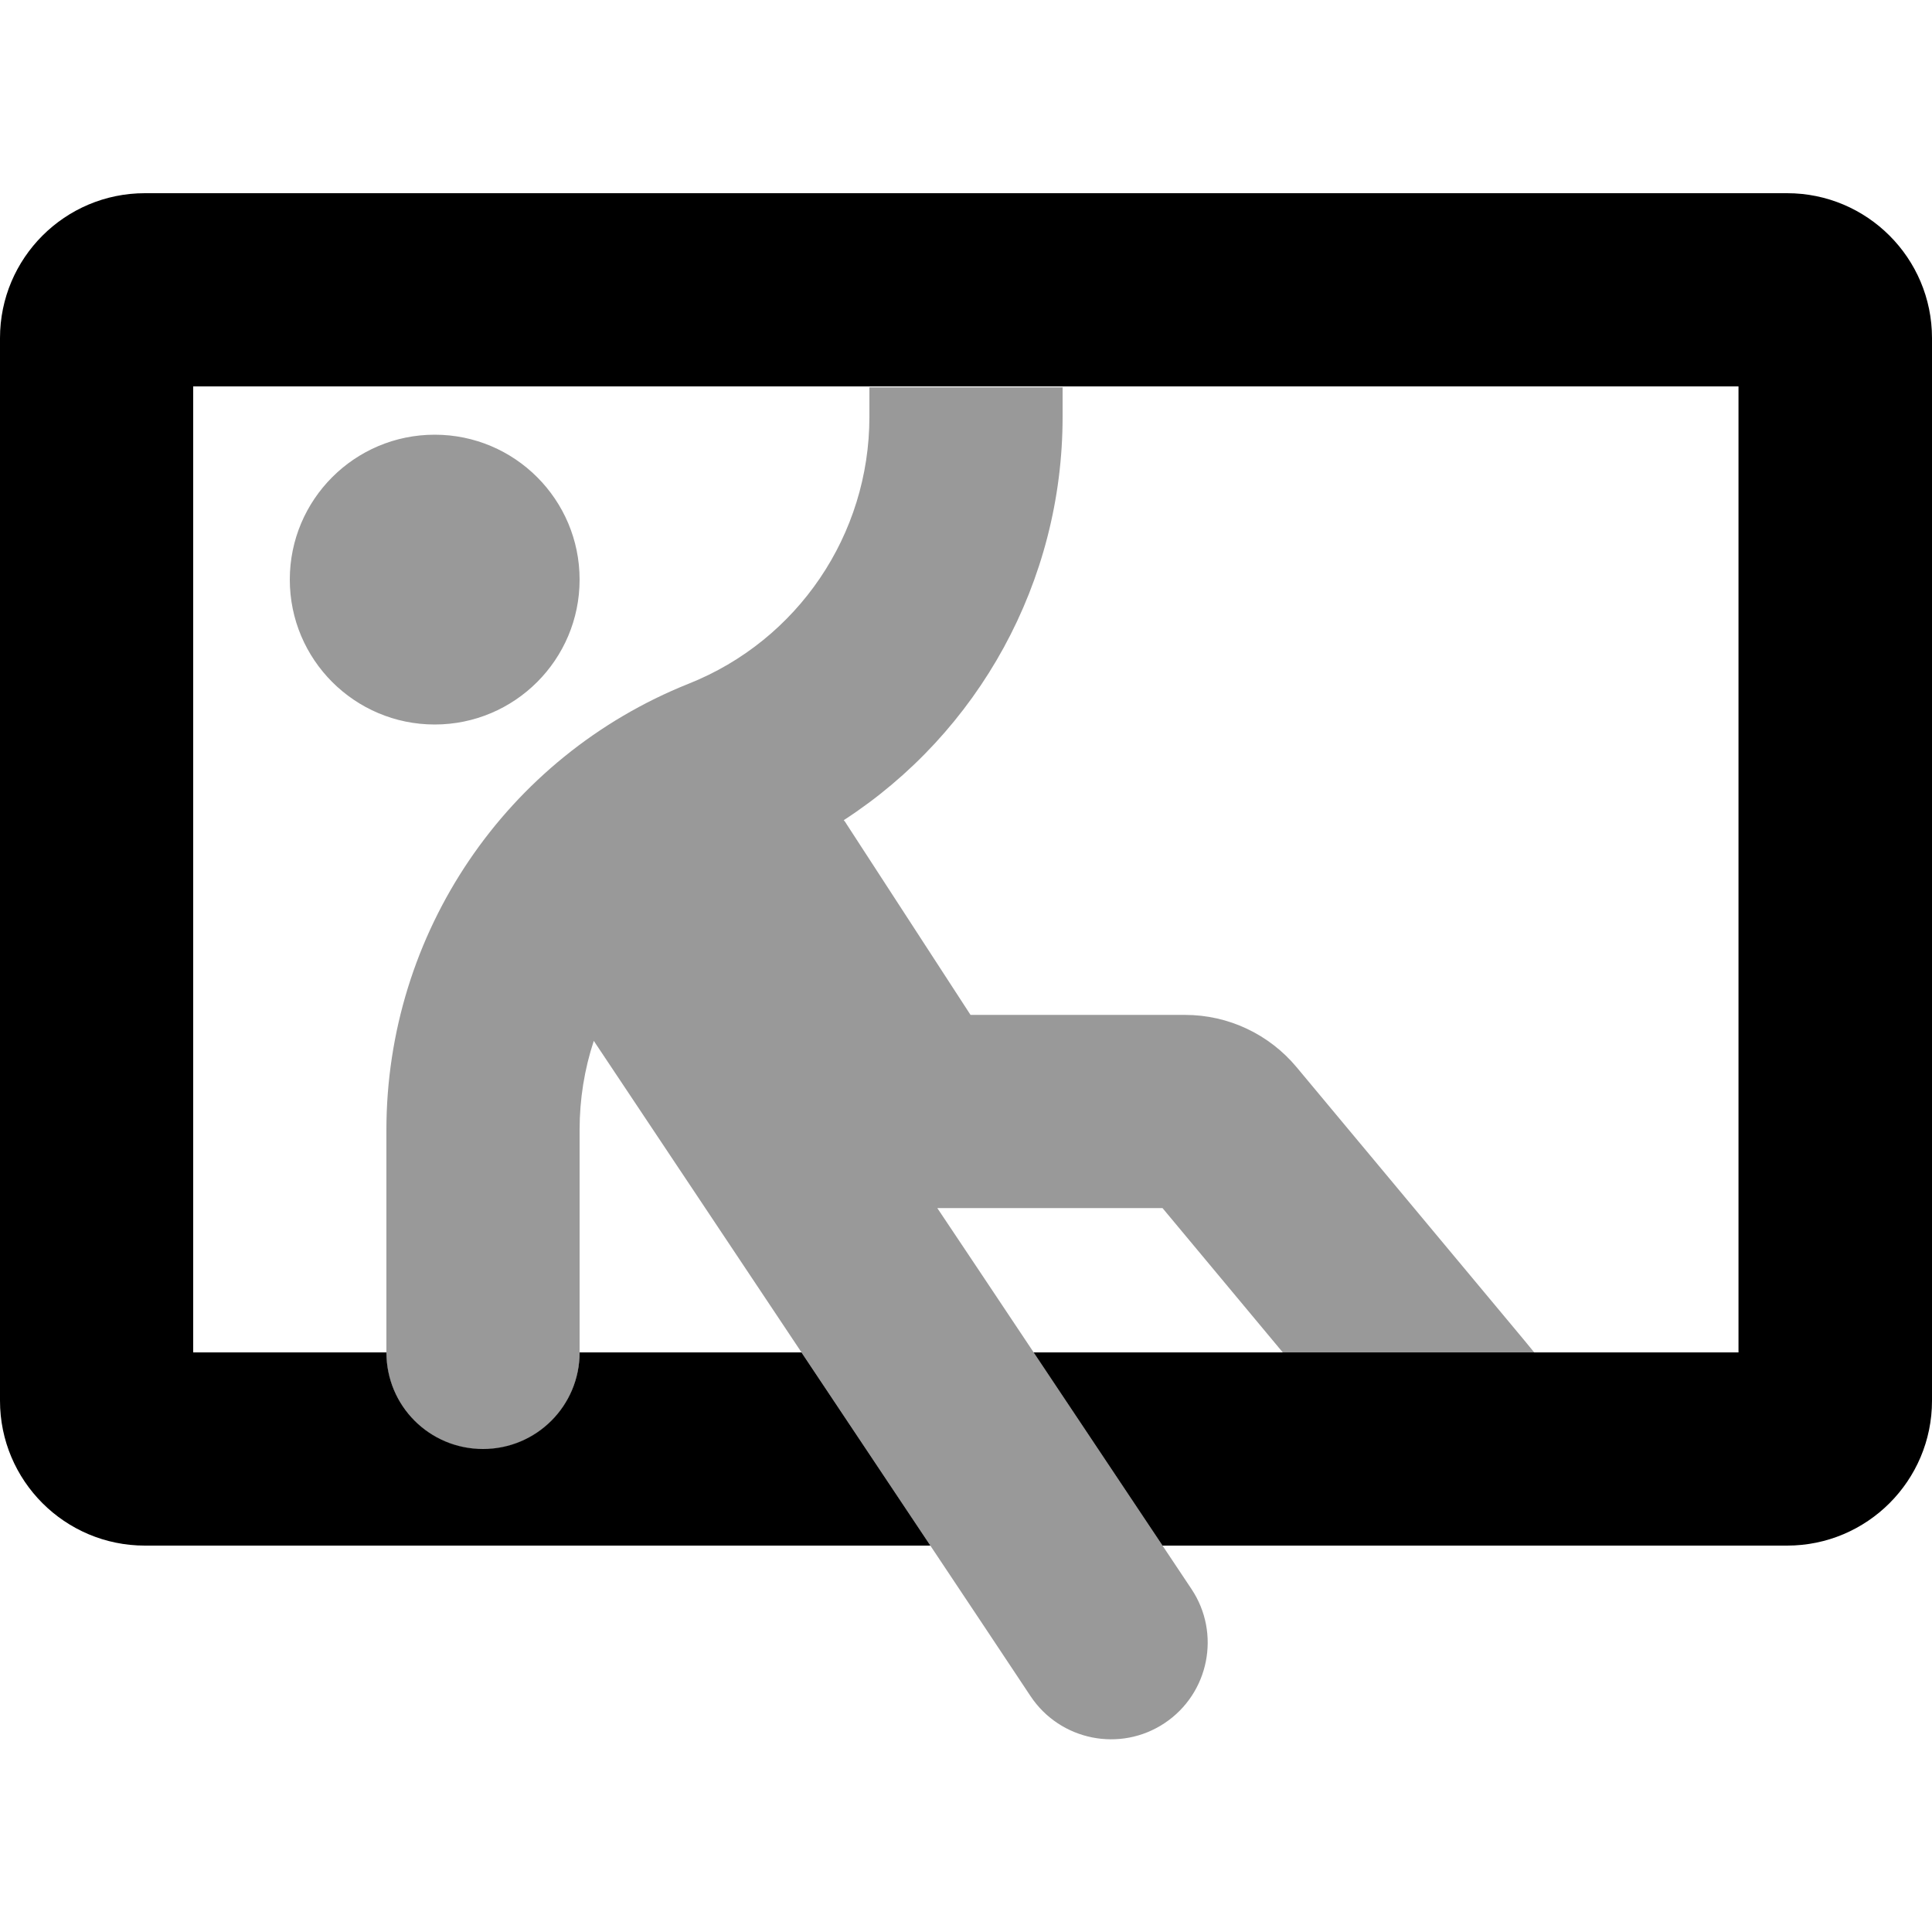
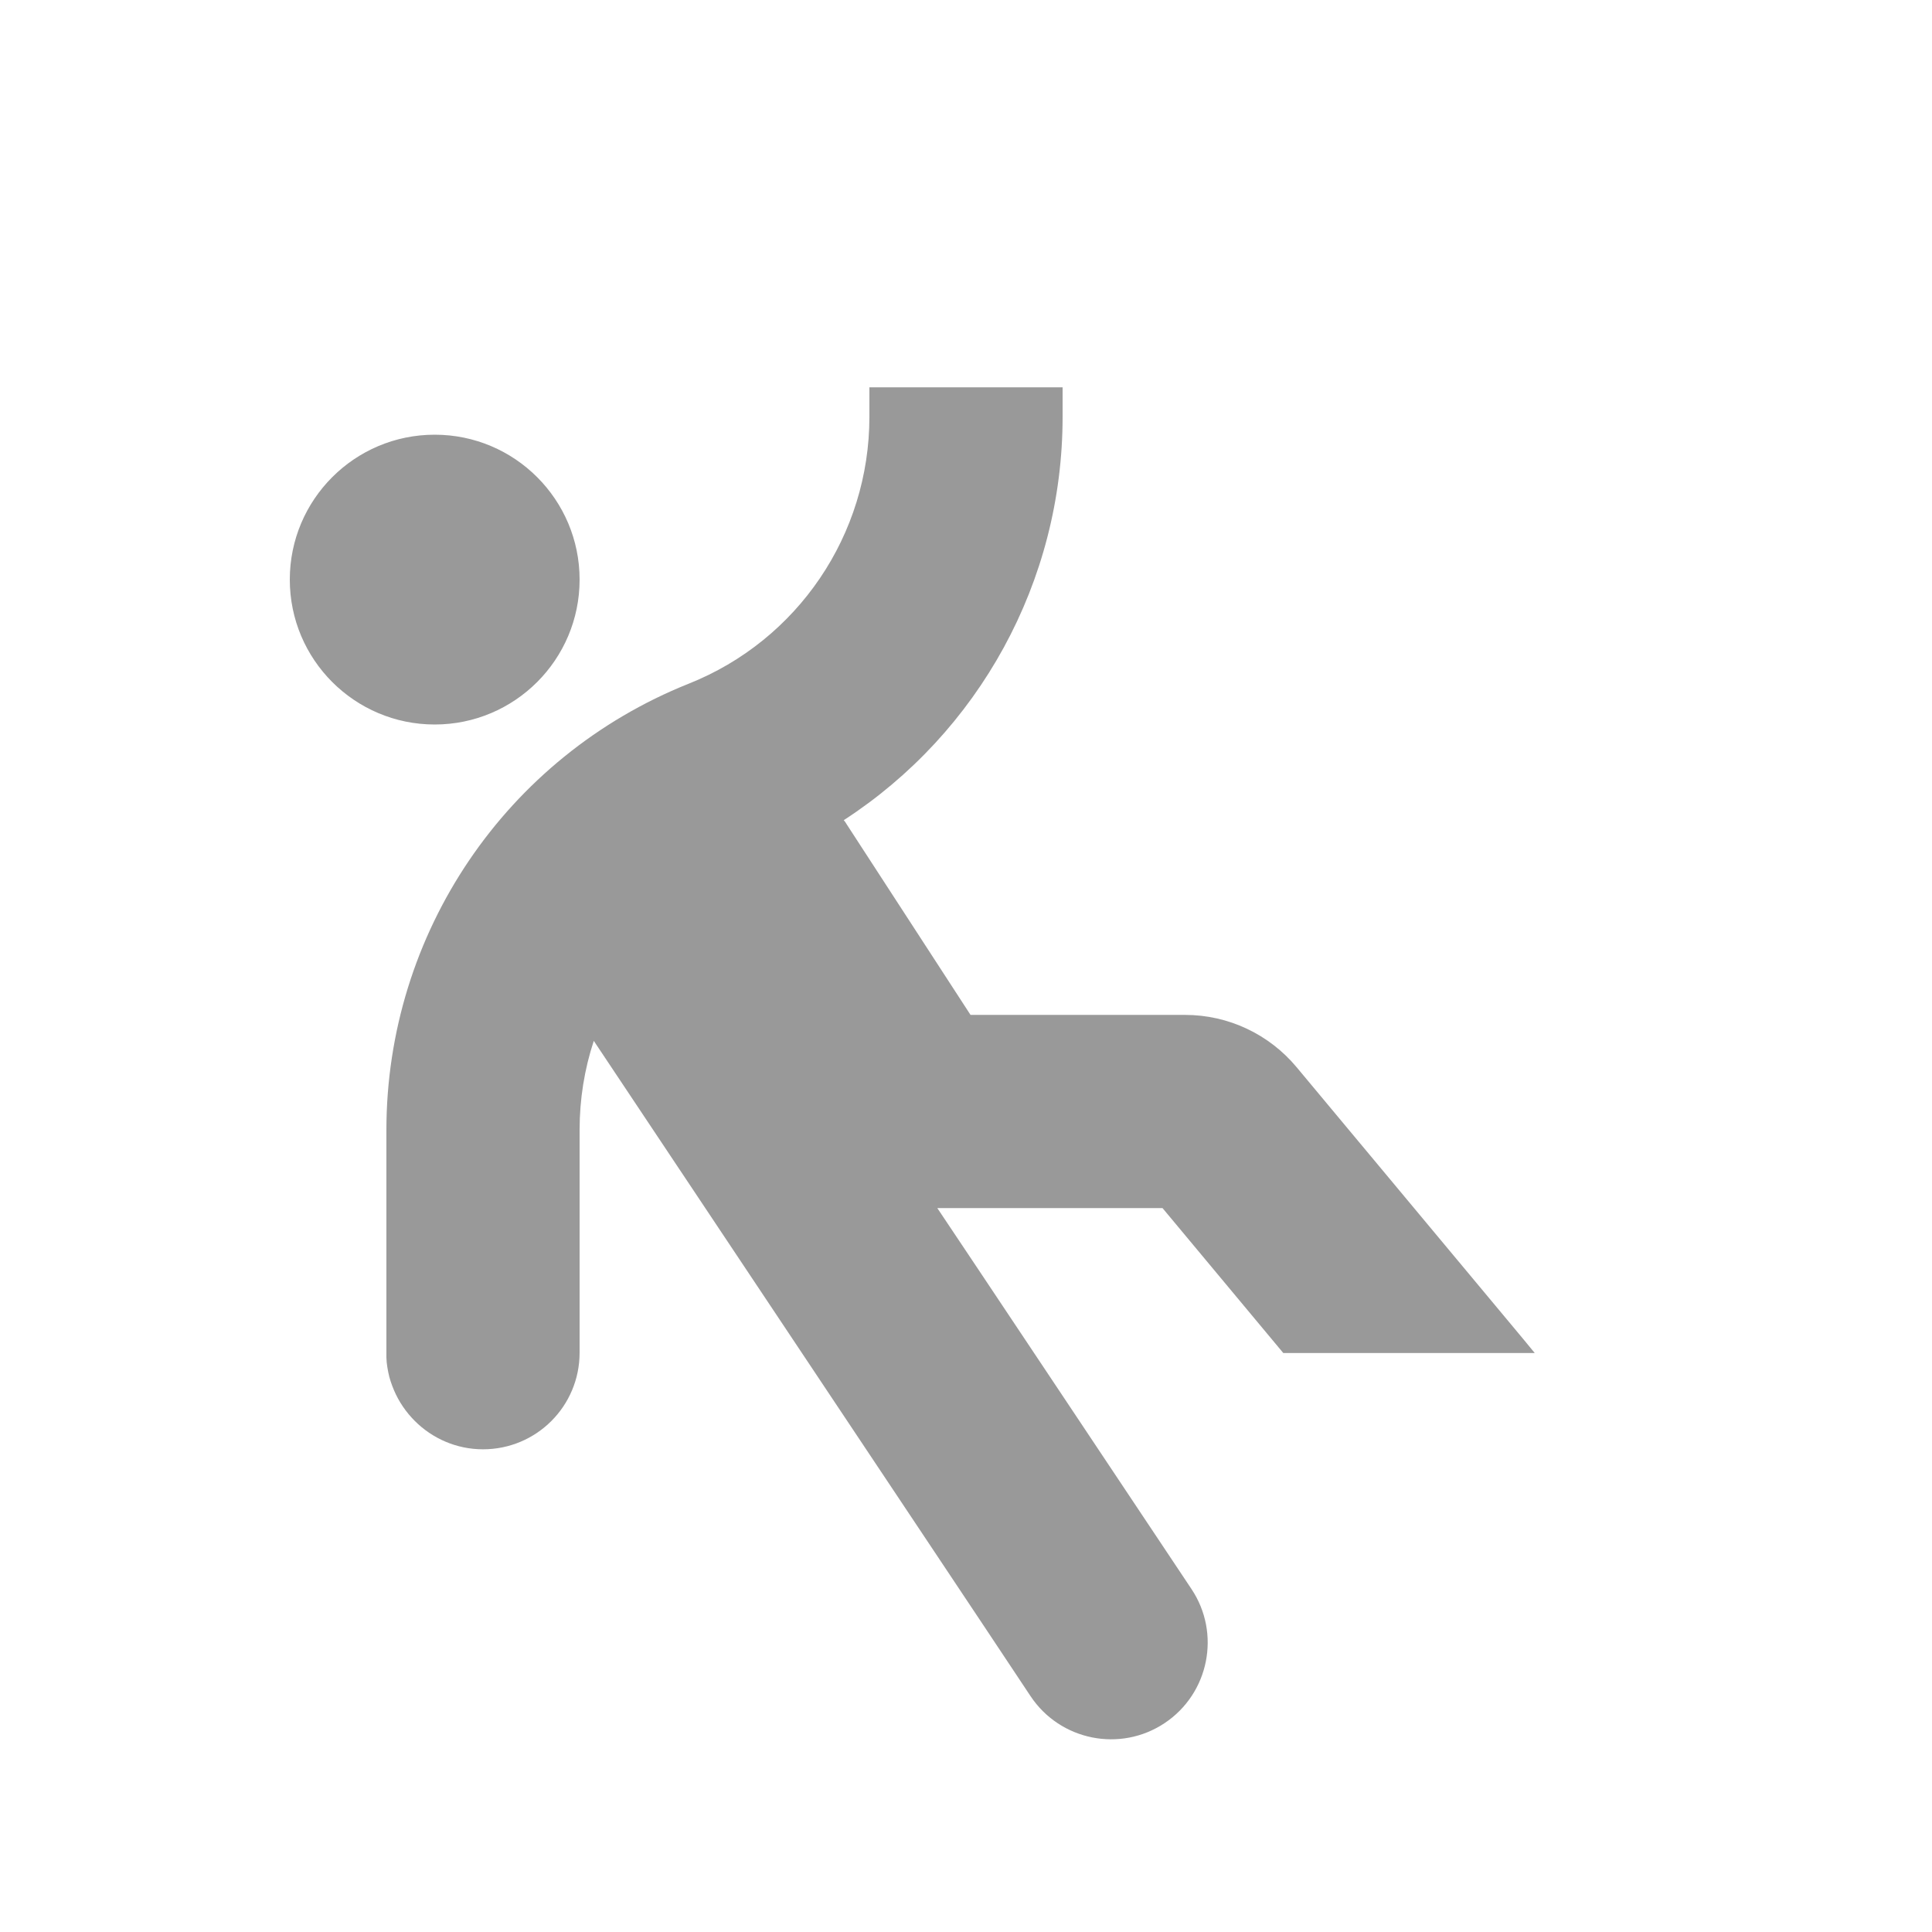
<svg xmlns="http://www.w3.org/2000/svg" viewBox="0 0 640 640">
  <path opacity=".4" fill="currentColor" d="M96 192C96 218.5 117.5 240 144 240C170.5 240 192 218.5 192 192C192 165.5 170.5 144 144 144C117.5 144 96 165.5 96 192zM128 374.2C128 398.8 128 423.4 128 448C128 449.1 128 449.4 128 449.7C128 450.2 128.1 450.8 128.1 451.3C128.2 452.4 128.4 453.4 128.6 454.5C129 456.6 129.7 458.6 130.5 460.5C132.1 464.3 134.5 467.8 137.4 470.7C143.2 476.5 151.2 480.1 160 480.1C177.7 480.1 192 465.8 192 448.1C192 423.5 192 398.9 192 374.3C192 364.1 193.6 354.2 196.7 344.8C310.3 515.2 319.3 528.6 341.4 561.9C351.2 576.6 371.1 580.6 385.8 570.8C400.5 561 404.5 541.1 394.7 526.4C389.7 518.9 311.9 402.2 310.5 400.2L385.1 400.2L425.1 448.2L508.4 448.2L504.7 443.7L429.5 353.5C420.4 342.6 406.9 336.2 392.6 336.2L321.5 336.2L280.5 273.1C280.2 272.6 279.9 272.1 279.5 271.7C324.2 242.7 352 192.7 352 138.1L352 128.3C330.7 128.3 309.3 128.3 288 128.3L288 138.1C288 177.1 264.3 212.1 228.1 226.5C167.6 250.7 128 309.2 128 374.4z" />
-   <path fill="currentColor" d="M64 128L64 448L128 448C128 465.7 142.3 480 160 480C177.7 480 192 465.7 192 448L265.5 448L308.2 512L48 512C21.5 512 0 490.5 0 464L0 112C0 85.5 21.5 64 48 64L592 64C618.5 64 640 85.5 640 112L640 464C640 490.5 618.5 512 592 512L385.1 512L342.4 448L575.9 448L575.9 128C213.2 128 282.5 128 63.9 128z" />
</svg>